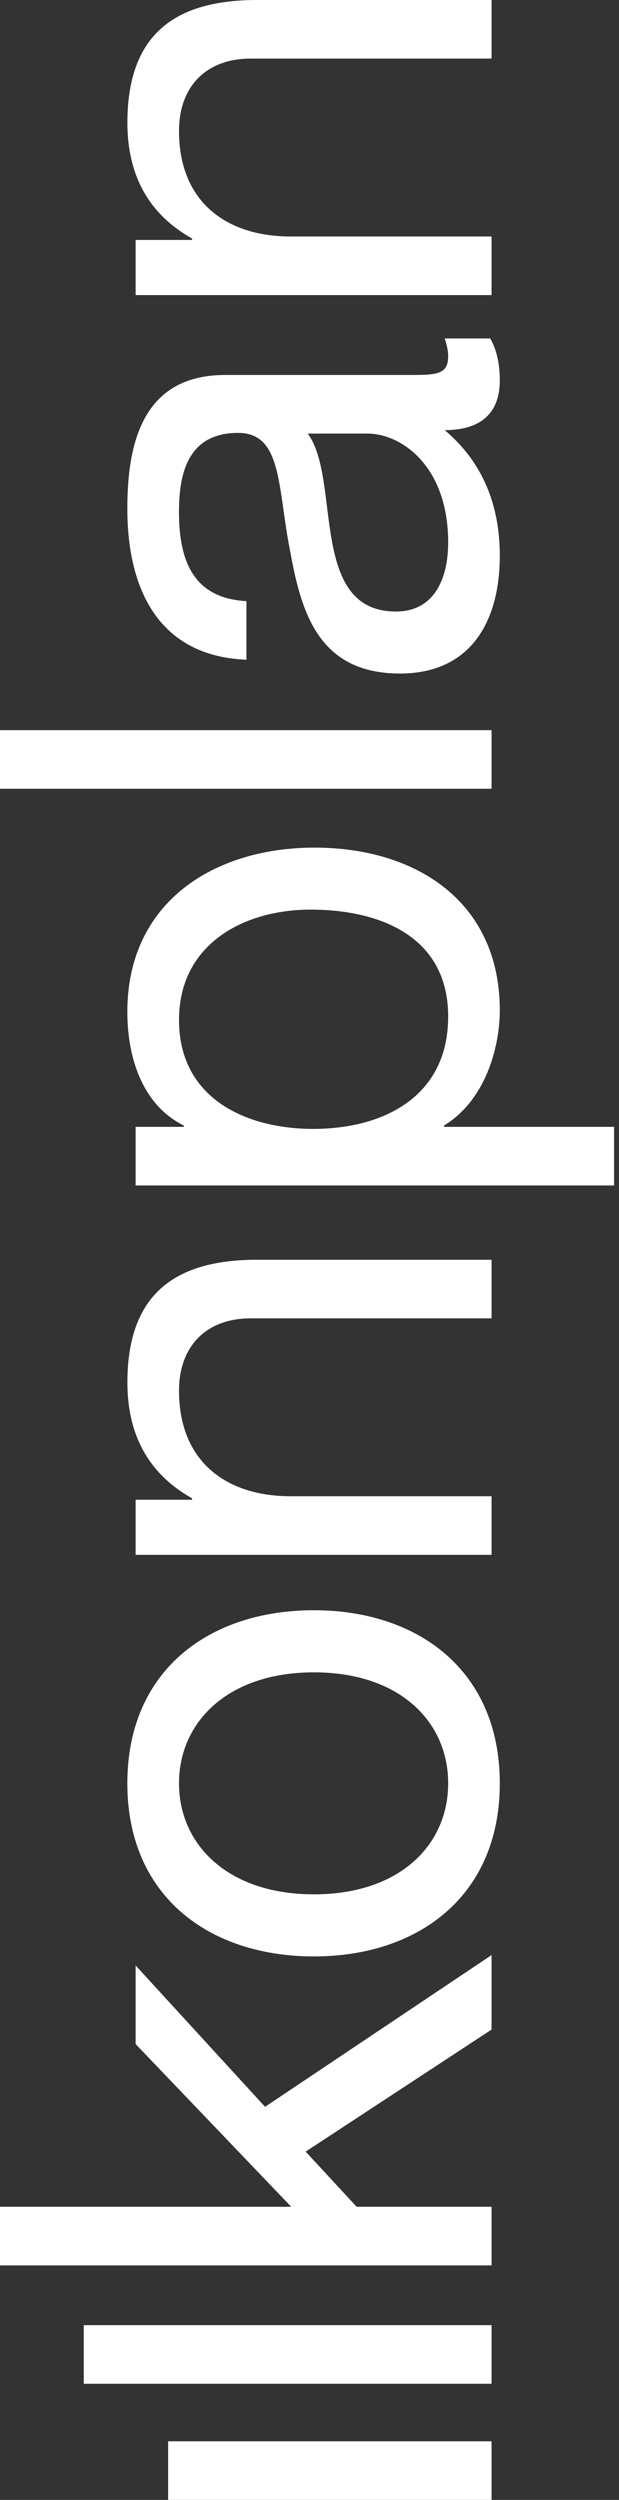
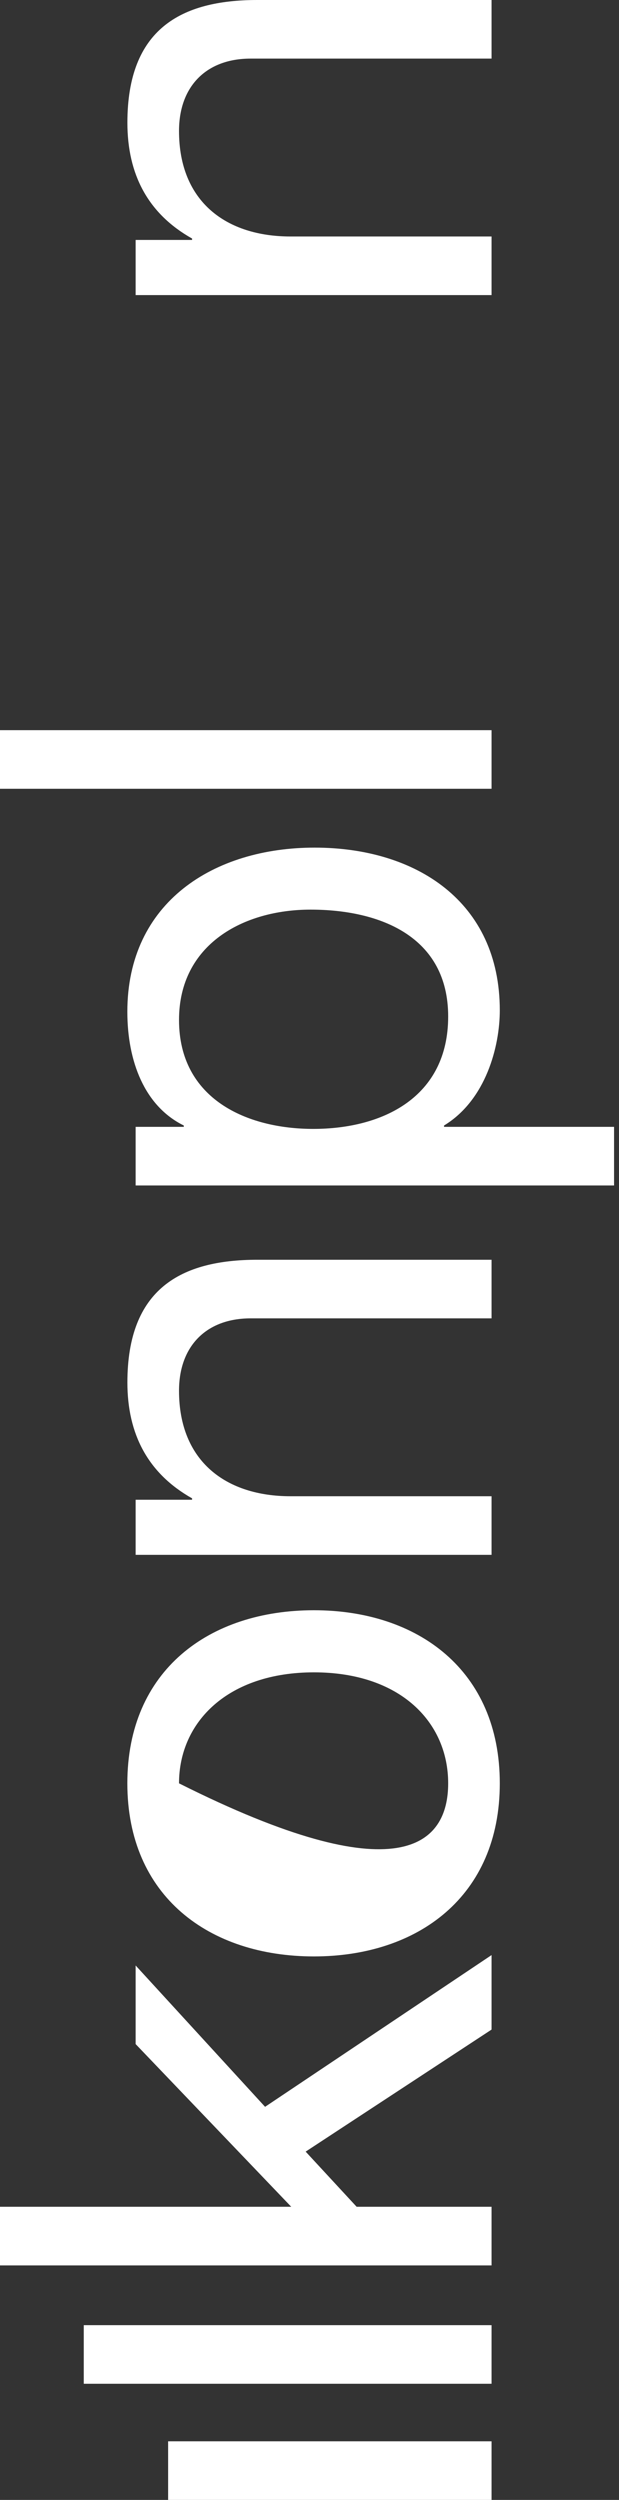
<svg xmlns="http://www.w3.org/2000/svg" version="1.1" id="FINAL" x="0px" y="0px" viewBox="0 0 124 500" style="enable-background:new 0 0 124 500;" xml:space="preserve">
  <rect x="0" y="0" width="124" height="500" fill="#333333" stroke="none" />
  <style type="text/css">
	.st0{fill:#FFFFFF;}
	.st1{fill:#014D52;}
</style>
  <g>
-     <path class="st0" d="M61.65,86.73c6.76,9.1,0.13,35.58,17.65,35.58c7.72,0,10.48-6.62,10.48-13.8c0-15.44-9.52-21.79-16.14-21.79   H61.65z M98.19,67.69c1.24,2.07,1.93,4.97,1.93,8.41c0,6.07-3.31,9.93-11.04,9.93c7.73,6.48,11.04,15.17,11.04,25.1   c0,12.96-5.66,23.58-20,23.58c-16.14,0-19.72-12-21.93-24.14c-2.62-12.82-1.52-23.99-10.48-23.99c-10.34,0-11.86,8.55-11.86,15.86   c0,9.92,3.03,17.24,13.52,17.79l0,11.72c-17.65-0.69-23.86-14.2-23.86-30.2C25.51,88.93,28.41,75,45.1,75l36.68,0   c5.52,0,8,0,8-3.72c0-1.1-0.28-2.34-0.69-3.59H98.19z" />
    <path class="st0" d="M27.17,59.02l0-11.03l11.31,0v-0.28c-8.83-4.96-12.96-12.82-12.96-23.17C25.52,5.79,36.27,0,51.58,0l46.89,0   l0,11.72l-48.27,0c-8.83,0-14.34,5.51-14.34,14.48c0,14.2,9.52,21.1,22.34,21.1l40.27,0l0,11.72L27.17,59.02z" />
    <path class="st0" d="M35.86,204c0,15.86,13.65,21.79,26.89,21.79c13.93,0,27.03-6.34,27.03-22.48c0-16-13.65-21.38-27.58-21.38   C48.82,181.93,35.86,188.83,35.86,204 M27.17,237.1l0-11.72h9.65v-0.27c-7.86-3.86-11.31-12.83-11.31-22.76   c0-21.93,17.37-32.82,37.51-32.82c20.27,0,37.1,10.76,37.1,32.55c0,7.17-2.76,17.93-11.17,23.03v0.27l34.06,0l0,11.72L27.17,237.1z   " />
    <path class="st0" d="M27.17,310.99l0-11.03h11.31v-0.28c-8.83-4.97-12.96-12.83-12.96-23.17c0-18.76,10.75-24.55,26.06-24.55   l46.89,0v11.72H50.2c-8.83,0-14.34,5.52-14.34,14.48c0,14.21,9.52,21.1,22.34,21.1h40.27v11.72H27.17z" />
-     <path class="st0" d="M89.78,356.68c0-12.28-9.65-22.2-26.89-22.2c-17.24,0-27.03,9.93-27.03,22.2c0,12.27,9.79,22.2,27.03,22.2   C80.13,378.88,89.78,368.95,89.78,356.68 M25.51,356.68c0-22.62,16.41-34.62,37.37-34.62c20.82,0,37.24,12,37.24,34.62   c0,22.62-16.41,34.62-37.24,34.62C41.92,391.29,25.51,379.29,25.51,356.68" />
+     <path class="st0" d="M89.78,356.68c0-12.28-9.65-22.2-26.89-22.2c-17.24,0-27.03,9.93-27.03,22.2C80.13,378.88,89.78,368.95,89.78,356.68 M25.51,356.68c0-22.62,16.41-34.62,37.37-34.62c20.82,0,37.24,12,37.24,34.62   c0,22.62-16.41,34.62-37.24,34.62C41.92,391.29,25.51,379.29,25.51,356.68" />
    <polygon class="st0" points="0,453.1 0,441.37 58.34,441.37 27.17,408.83 27.17,393.11 53.1,421.38 98.47,391.03 98.47,405.93    61.23,430.34 71.44,441.37 98.47,441.37 98.47,453.1  " />
    <rect x="16.78" y="465.05" class="st0" width="81.69" height="11.72" />
    <rect x="33.68" y="488.28" class="st0" width="64.79" height="11.72" />
    <rect x="0" y="146.04" class="st0" width="98.47" height="11.72" />
  </g>
</svg>